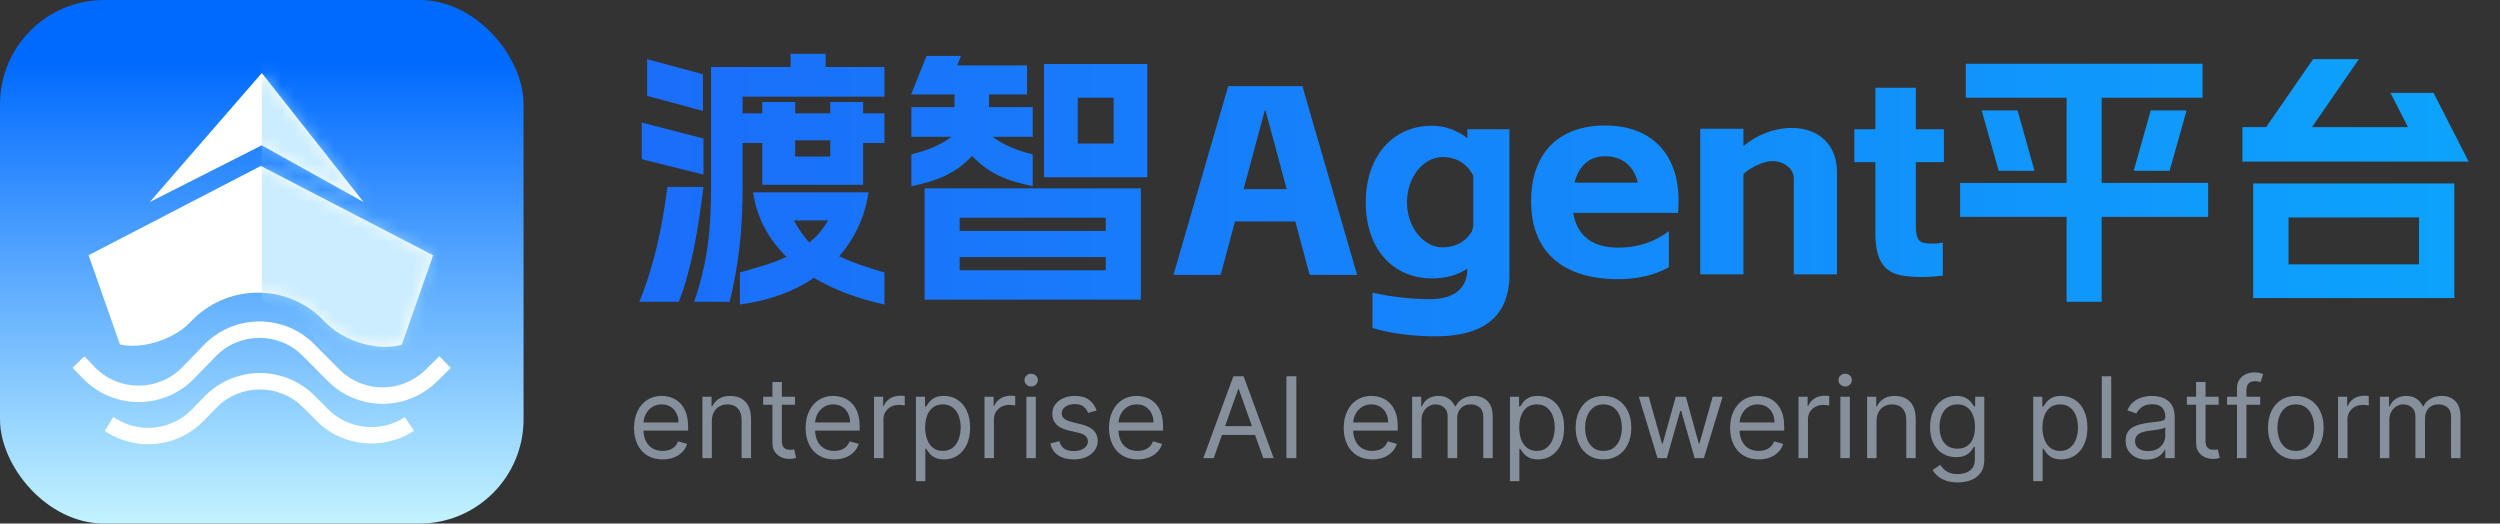
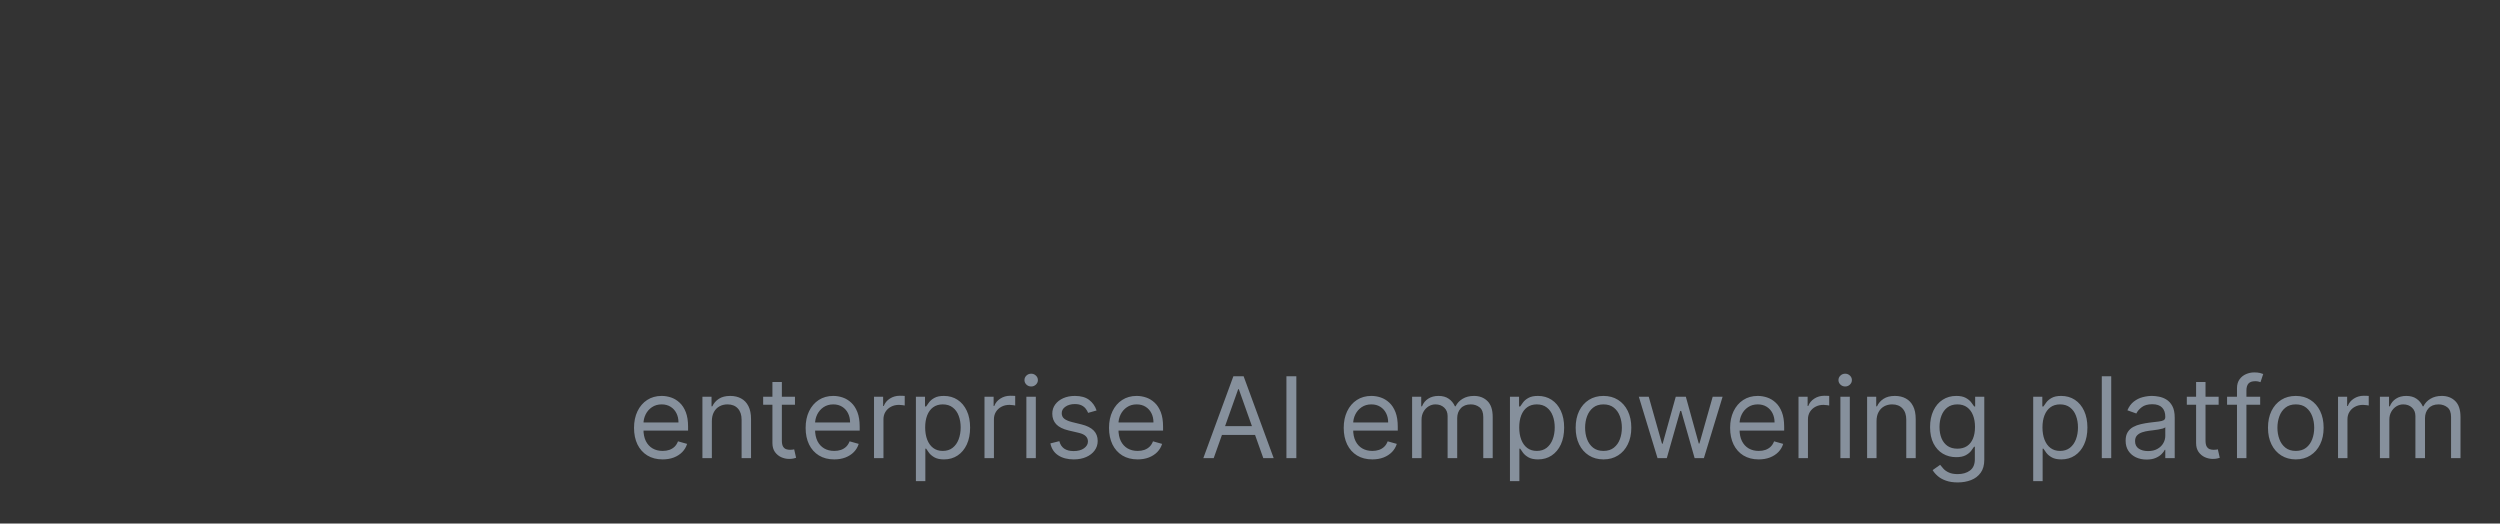
<svg xmlns="http://www.w3.org/2000/svg" width="191" height="40" viewBox="0 0 191 40" fill="none">
  <rect x="0" y="0" width="191" height="40" fill="#333333" stroke="none" />
-   <rect width="40" height="40" rx="7.962" fill="url(#paint0_linear_3670_5020)" />
  <mask id="mask0_3670_5020" style="mask-type:alpha" maskUnits="userSpaceOnUse" x="-1" y="-1" width="42" height="42">
-     <rect x="-0.451" y="-0.599" width="40.901" height="41.197" rx="7.962" fill="url(#paint1_linear_3670_5020)" />
-   </mask>
+     </mask>
  <g mask="url(#mask0_3670_5020)">
    <path d="M15.618 30.296C17.921 27.924 21.722 27.902 24.053 30.247L25.065 31.265C26.621 32.829 29.084 33.079 30.937 31.869L31.279 32.394L31.622 32.918C29.276 34.449 26.157 34.138 24.177 32.148L23.165 31.13C21.327 29.282 18.331 29.3 16.516 31.169L15.565 32.148C13.632 34.139 10.575 34.517 8.214 33.06L7.999 32.926L8.328 32.394L8.657 31.86L8.874 31.994C10.734 33.143 13.143 32.845 14.666 31.276L15.618 30.296ZM15.582 26.352C17.885 23.981 21.686 23.959 24.017 26.304L25.926 28.224C27.734 30.041 30.67 30.058 32.498 28.261L33.563 27.215L34.002 27.661L34.442 28.108L33.376 29.154C31.057 31.434 27.331 31.413 25.038 29.106L23.128 27.186C21.291 25.339 18.296 25.357 16.48 27.226L14.831 28.924C12.508 31.315 8.669 31.315 6.346 28.924L5.544 28.098L6.443 27.225L7.246 28.051C9.076 29.936 12.102 29.936 13.932 28.051L15.582 26.352ZM33.093 19.506L30.698 26.334C30.066 26.515 29.339 26.551 28.571 26.439C27.152 26.234 25.754 25.55 24.871 24.634L24.751 24.509C22.039 21.696 17.615 21.654 14.834 24.316L14.57 24.582C13.716 25.489 12.336 26.163 10.934 26.359C10.304 26.448 9.704 26.434 9.166 26.322L6.767 19.5L19.928 12.678L33.093 19.506ZM27.78 15.438L20 11.102L11.441 15.438L20 5.581L27.78 15.438Z" fill="white" />
    <mask id="mask1_3670_5020" style="mask-type:alpha" maskUnits="userSpaceOnUse" x="5" y="5" width="30" height="29">
      <path d="M15.616 30.296C17.92 27.924 21.721 27.903 24.052 30.247L25.064 31.265C26.62 32.83 29.083 33.079 30.936 31.869L31.277 32.394L31.62 32.918C29.275 34.449 26.155 34.138 24.176 32.148L23.163 31.13C21.326 29.282 18.33 29.3 16.515 31.169L15.564 32.148C13.631 34.139 10.573 34.518 8.213 33.06L7.997 32.926L8.326 32.394L8.655 31.86L8.872 31.994C10.732 33.143 13.142 32.844 14.665 31.276L15.616 30.296ZM15.581 26.352C17.885 23.981 21.686 23.959 24.017 26.304L25.926 28.224C27.733 30.041 30.67 30.058 32.498 28.261L33.563 27.215L34.002 27.661L34.441 28.108L33.376 29.154C31.056 31.434 27.331 31.413 25.037 29.106L23.128 27.186C21.291 25.339 18.295 25.357 16.48 27.226L14.83 28.924C12.508 31.315 8.668 31.315 6.346 28.924L5.544 28.098L6.443 27.225L7.245 28.051C9.076 29.935 12.101 29.936 13.932 28.051L15.581 26.352ZM33.093 19.506L30.697 26.334C30.066 26.515 29.339 26.551 28.57 26.439C27.152 26.234 25.754 25.55 24.87 24.634L24.751 24.509C22.038 21.696 17.614 21.654 14.833 24.316L14.569 24.582C13.716 25.489 12.335 26.163 10.934 26.359C10.303 26.448 9.704 26.434 9.166 26.322L6.767 19.5L19.928 12.678L33.093 19.506ZM27.779 15.438L19.999 11.101L11.441 15.438L19.999 5.581L27.779 15.438Z" fill="white" fill-opacity="0.6" />
    </mask>
    <g mask="url(#mask1_3670_5020)">
      <path d="M20.002 2.891H38.917V26.771H29.46H24.731L23.155 24.585L20.002 22.903V14.831V2.891Z" fill="#A9E1FF" />
    </g>
  </g>
-   <path d="M66.355 14.696C66.087 16.53 65.325 18.198 64.109 19.579C65.18 20.094 66.643 20.547 67.57 20.815V23.266C65.51 22.813 63.697 22.133 62.193 21.227C60.71 22.236 58.815 22.957 56.528 23.266V20.815C57.538 20.526 59.042 20.135 60.092 19.62C58.691 18.26 57.806 16.592 57.538 14.696H66.355ZM48.845 23.06H51.852C52.82 20.629 53.315 17.704 53.747 14.284H50.987C50.616 17.189 50.039 20.114 48.845 23.06ZM49.03 12.163L53.747 13.337V10.576L49.03 9.361V12.163ZM49.442 7.322L53.706 8.475V5.674L49.442 4.52V7.322ZM53.026 23.06C54.036 20.155 54.324 17.622 54.324 14.305V5.117H60.401V4.108H63.079V5.117H67.57V7.383H56.734V8.661H58.238V7.795H60.751V8.661H63.429V7.795H65.943V8.661H67.57V10.927H65.943V14.12H58.238V10.927H56.734V14.305C56.734 17.56 56.446 20.217 55.746 23.06H53.026ZM60.648 16.839C60.999 17.477 61.39 18.054 61.823 18.528C62.441 18.054 62.894 17.477 63.265 16.839H60.648ZM60.751 11.957H63.429V10.721H60.751V11.957ZM70.639 14.387H87.161V22.895H70.639V14.387ZM69.609 7.219L70.784 4.273H73.42L73.132 4.994H78.467V7.219H75.563V8.187H78.9V10.453H75.831C76.758 11.133 77.726 11.503 78.9 11.792V14.223C76.984 13.831 75.583 13.296 74.265 11.915C72.947 13.296 71.566 13.831 69.63 14.223V11.792C70.804 11.503 71.772 11.133 72.699 10.453H69.63V8.187H72.926V7.219H69.609ZM73.317 20.65H84.483V19.64H73.317V20.65ZM73.317 17.642H84.483V16.633H73.317V17.642ZM79.765 13.543V4.891H87.655V13.543H79.765ZM82.34 10.968H85.08V7.466H82.34V10.968ZM100.056 21L98.964 16.921H94.35L93.258 21H89.653L93.835 6.58H99.5L103.682 21H100.056ZM95.009 14.449H98.305L96.678 8.413H96.637L95.009 14.449ZM109.657 25.697C107.989 25.697 106.197 25.47 104.858 25.058V22.36C106.32 22.689 107.803 22.854 109.266 22.854C111.141 22.854 112.109 21.989 112.109 20.526C111.347 21.021 110.461 21.268 109.41 21.268C106.403 21.268 104.343 19.002 104.343 15.459C104.343 11.998 106.361 9.608 109.41 9.608C110.358 9.608 111.264 9.917 112.109 10.556V9.876H115.322V20.959C115.322 24.111 113.427 25.697 109.657 25.697ZM107.494 15.459C107.494 17.354 108.751 18.899 110.214 18.899C110.893 18.899 111.862 18.672 112.459 17.663L112.562 17.251V13.44C111.985 12.266 110.955 11.998 110.214 11.998C108.751 11.998 107.494 13.522 107.494 15.459ZM127.503 17.663V20.403C126.452 21.041 124.969 21.33 123.671 21.33C119.283 21.33 116.976 19.146 116.976 15.376C116.976 11.648 119.139 9.588 122.621 9.588C126.081 9.588 128.244 11.648 128.244 15.376C128.244 15.582 128.224 15.871 128.203 16.262H120.19C120.499 18.034 121.652 18.919 123.671 18.919C125.093 18.919 126.37 18.507 127.503 17.663ZM120.293 13.955H125.134C124.784 12.575 123.857 11.936 122.621 11.936C121.467 11.936 120.622 12.636 120.293 13.955ZM129.901 9.835H133.197V11.174C134.206 10.288 135.587 9.773 136.884 9.773C139.006 9.773 140.345 11.133 140.345 13.11V20.959H137.049V13.666C137.049 12.863 136.287 12.307 135.381 12.307C134.804 12.307 133.794 12.739 133.197 13.296V20.959H129.901V9.835ZM141.672 9.876H143.279V6.704H146.369V9.876H148.512V12.389H146.369V17.168C146.369 18.301 146.555 18.61 147.523 18.61C147.935 18.61 148.203 18.59 148.429 18.528V21.062C147.852 21.124 147.317 21.165 146.822 21.165C145.875 21.165 145.174 21.062 144.701 20.876C143.774 20.485 143.279 19.599 143.279 17.848V12.389H141.672V9.876ZM149.752 16.571V13.975H157.889V7.466H150.185V4.87H168.271V7.466H160.567V13.975H168.704V16.571H160.567V23.06H157.889V16.571H149.752ZM151.4 8.434H154.14L155.438 13.048H152.698L151.4 8.434ZM163.018 13.048L164.316 8.434H167.056L165.758 13.048H163.018ZM187.512 14.017V22.772H172.144V14.017H187.512ZM171.32 12.348V9.711H173.133L176.717 4.52H180.219L176.635 9.711H183.969L182.63 7.095H185.926L188.604 12.348H171.32ZM174.843 20.197H184.813V16.612H174.843V20.197Z" fill="url(#paint2_linear_3670_5020)" />
  <path d="M50.626 35.098C50.174 35.098 49.785 34.998 49.457 34.798C49.131 34.597 48.88 34.316 48.702 33.956C48.527 33.593 48.44 33.172 48.44 32.691C48.44 32.211 48.527 31.787 48.702 31.421C48.88 31.052 49.126 30.765 49.441 30.559C49.759 30.352 50.13 30.248 50.553 30.248C50.797 30.248 51.039 30.289 51.277 30.37C51.515 30.452 51.732 30.584 51.927 30.767C52.123 30.948 52.279 31.189 52.395 31.488C52.511 31.787 52.569 32.156 52.569 32.593V32.899H48.953V32.276H51.836C51.836 32.011 51.783 31.775 51.677 31.567C51.573 31.36 51.425 31.196 51.231 31.076C51.04 30.956 50.814 30.895 50.553 30.895C50.266 30.895 50.018 30.967 49.808 31.109C49.6 31.25 49.441 31.433 49.328 31.659C49.217 31.885 49.16 32.127 49.16 32.386V32.801C49.16 33.155 49.222 33.456 49.344 33.702C49.468 33.946 49.64 34.133 49.86 34.261C50.08 34.387 50.335 34.45 50.626 34.45C50.816 34.45 50.987 34.424 51.139 34.371C51.294 34.316 51.428 34.234 51.54 34.127C51.651 34.017 51.738 33.88 51.799 33.717L52.495 33.913C52.422 34.149 52.299 34.357 52.126 34.536C51.953 34.713 51.739 34.851 51.485 34.951C51.23 35.049 50.944 35.098 50.626 35.098ZM54.386 32.178V35H53.665V30.309H54.361V31.042H54.422C54.532 30.804 54.699 30.613 54.923 30.468C55.147 30.321 55.436 30.248 55.791 30.248C56.108 30.248 56.386 30.313 56.624 30.444C56.863 30.572 57.048 30.767 57.18 31.03C57.313 31.29 57.379 31.62 57.379 32.019V35H56.658V32.068C56.658 31.7 56.562 31.413 56.371 31.207C56.18 30.999 55.917 30.895 55.583 30.895C55.353 30.895 55.147 30.945 54.966 31.045C54.787 31.145 54.645 31.29 54.542 31.482C54.438 31.673 54.386 31.905 54.386 32.178ZM60.736 30.309V30.92H58.305V30.309H60.736ZM59.013 29.185H59.734V33.656C59.734 33.86 59.764 34.013 59.823 34.114C59.884 34.214 59.961 34.281 60.055 34.316C60.151 34.349 60.251 34.365 60.357 34.365C60.437 34.365 60.502 34.361 60.553 34.353C60.603 34.342 60.644 34.334 60.675 34.328L60.821 34.976C60.773 34.994 60.704 35.012 60.617 35.031C60.529 35.051 60.418 35.061 60.284 35.061C60.08 35.061 59.881 35.017 59.685 34.93C59.492 34.842 59.331 34.709 59.203 34.53C59.077 34.35 59.013 34.124 59.013 33.852V29.185ZM63.736 35.098C63.284 35.098 62.895 34.998 62.567 34.798C62.241 34.597 61.989 34.316 61.812 33.956C61.637 33.593 61.55 33.172 61.55 32.691C61.55 32.211 61.637 31.787 61.812 31.421C61.989 31.052 62.236 30.765 62.551 30.559C62.869 30.352 63.24 30.248 63.663 30.248C63.907 30.248 64.149 30.289 64.387 30.37C64.625 30.452 64.842 30.584 65.037 30.767C65.233 30.948 65.389 31.189 65.505 31.488C65.621 31.787 65.679 32.156 65.679 32.593V32.899H62.063V32.276H64.946C64.946 32.011 64.893 31.775 64.787 31.567C64.683 31.36 64.534 31.196 64.341 31.076C64.15 30.956 63.924 30.895 63.663 30.895C63.376 30.895 63.128 30.967 62.918 31.109C62.71 31.25 62.55 31.433 62.438 31.659C62.327 31.885 62.27 32.127 62.27 32.386V32.801C62.27 33.155 62.332 33.456 62.454 33.702C62.578 33.946 62.75 34.133 62.97 34.261C63.19 34.387 63.445 34.45 63.736 34.45C63.926 34.45 64.097 34.424 64.249 34.371C64.404 34.316 64.537 34.234 64.65 34.127C64.761 34.017 64.848 33.88 64.909 33.717L65.605 33.913C65.532 34.149 65.409 34.357 65.236 34.536C65.063 34.713 64.849 34.851 64.594 34.951C64.34 35.049 64.054 35.098 63.736 35.098ZM66.775 35V30.309H67.471V31.018H67.52C67.606 30.785 67.76 30.597 67.984 30.453C68.208 30.308 68.461 30.236 68.742 30.236C68.795 30.236 68.861 30.237 68.94 30.239C69.02 30.241 69.08 30.244 69.121 30.248V30.981C69.096 30.975 69.04 30.966 68.953 30.953C68.867 30.939 68.776 30.932 68.681 30.932C68.453 30.932 68.249 30.98 68.07 31.076C67.893 31.169 67.752 31.3 67.648 31.466C67.547 31.631 67.496 31.82 67.496 32.032V35H66.775ZM69.975 36.759V30.309H70.671V31.054H70.757C70.81 30.973 70.883 30.869 70.977 30.743C71.072 30.614 71.209 30.5 71.386 30.401C71.565 30.299 71.807 30.248 72.113 30.248C72.508 30.248 72.856 30.347 73.157 30.544C73.459 30.742 73.694 31.022 73.863 31.384C74.032 31.747 74.116 32.174 74.116 32.667C74.116 33.163 74.032 33.594 73.863 33.959C73.694 34.321 73.46 34.602 73.16 34.801C72.861 34.999 72.516 35.098 72.125 35.098C71.824 35.098 71.582 35.048 71.401 34.948C71.22 34.846 71.08 34.731 70.983 34.603C70.885 34.473 70.81 34.365 70.757 34.279H70.696V36.759H69.975ZM70.683 32.654C70.683 33.009 70.735 33.321 70.839 33.592C70.943 33.861 71.095 34.072 71.294 34.224C71.494 34.375 71.738 34.45 72.027 34.45C72.329 34.45 72.58 34.371 72.781 34.212C72.985 34.051 73.138 33.835 73.24 33.565C73.343 33.292 73.395 32.988 73.395 32.654C73.395 32.325 73.344 32.028 73.243 31.763C73.143 31.496 72.991 31.285 72.788 31.131C72.586 30.974 72.333 30.895 72.027 30.895C71.734 30.895 71.488 30.97 71.288 31.118C71.089 31.265 70.938 31.471 70.836 31.735C70.734 31.998 70.683 32.304 70.683 32.654ZM75.216 35V30.309H75.912V31.018H75.961C76.046 30.785 76.201 30.597 76.425 30.453C76.649 30.308 76.901 30.236 77.182 30.236C77.235 30.236 77.301 30.237 77.381 30.239C77.46 30.241 77.52 30.244 77.561 30.248V30.981C77.537 30.975 77.481 30.966 77.393 30.953C77.308 30.939 77.217 30.932 77.121 30.932C76.893 30.932 76.69 30.98 76.51 31.076C76.333 31.169 76.193 31.3 76.089 31.466C75.987 31.631 75.936 31.82 75.936 32.032V35H75.216ZM78.415 35V30.309H79.136V35H78.415ZM78.782 29.527C78.641 29.527 78.52 29.479 78.418 29.384C78.319 29.288 78.269 29.173 78.269 29.039C78.269 28.904 78.319 28.789 78.418 28.694C78.52 28.598 78.641 28.55 78.782 28.55C78.922 28.55 79.042 28.598 79.142 28.694C79.244 28.789 79.295 28.904 79.295 29.039C79.295 29.173 79.244 29.288 79.142 29.384C79.042 29.479 78.922 29.527 78.782 29.527ZM83.779 31.36L83.131 31.543C83.091 31.435 83.031 31.33 82.951 31.228C82.874 31.125 82.768 31.039 82.634 30.972C82.499 30.905 82.327 30.871 82.118 30.871C81.83 30.871 81.591 30.937 81.4 31.07C81.21 31.2 81.116 31.366 81.116 31.567C81.116 31.747 81.181 31.888 81.311 31.992C81.442 32.096 81.645 32.182 81.922 32.251L82.618 32.422C83.038 32.524 83.35 32.68 83.556 32.89C83.762 33.097 83.864 33.365 83.864 33.693C83.864 33.962 83.787 34.202 83.632 34.414C83.48 34.625 83.266 34.792 82.991 34.914C82.716 35.037 82.396 35.098 82.032 35.098C81.553 35.098 81.157 34.994 80.844 34.786C80.531 34.579 80.332 34.275 80.249 33.876L80.933 33.705C80.998 33.958 81.121 34.147 81.302 34.273C81.485 34.399 81.725 34.462 82.02 34.462C82.356 34.462 82.622 34.391 82.82 34.249C83.019 34.104 83.119 33.931 83.119 33.73C83.119 33.567 83.062 33.43 82.948 33.32C82.834 33.208 82.659 33.125 82.423 33.07L81.641 32.887C81.212 32.785 80.896 32.627 80.694 32.413C80.495 32.197 80.395 31.928 80.395 31.604C80.395 31.339 80.469 31.105 80.618 30.902C80.769 30.698 80.973 30.538 81.232 30.422C81.493 30.306 81.788 30.248 82.118 30.248C82.582 30.248 82.946 30.35 83.211 30.553C83.478 30.757 83.667 31.026 83.779 31.36ZM86.916 35.098C86.464 35.098 86.074 34.998 85.746 34.798C85.421 34.597 85.169 34.316 84.992 33.956C84.817 33.593 84.729 33.172 84.729 32.691C84.729 32.211 84.817 31.787 84.992 31.421C85.169 31.052 85.415 30.765 85.731 30.559C86.049 30.352 86.419 30.248 86.843 30.248C87.087 30.248 87.328 30.289 87.567 30.37C87.805 30.452 88.022 30.584 88.217 30.767C88.412 30.948 88.568 31.189 88.684 31.488C88.8 31.787 88.858 32.156 88.858 32.593V32.899H85.243V32.276H88.125C88.125 32.011 88.073 31.775 87.967 31.567C87.863 31.36 87.714 31.196 87.521 31.076C87.329 30.956 87.103 30.895 86.843 30.895C86.556 30.895 86.307 30.967 86.098 31.109C85.89 31.25 85.73 31.433 85.618 31.659C85.506 31.885 85.45 32.127 85.45 32.386V32.801C85.45 33.155 85.511 33.456 85.633 33.702C85.758 33.946 85.93 34.133 86.15 34.261C86.369 34.387 86.625 34.45 86.916 34.45C87.105 34.45 87.276 34.424 87.429 34.371C87.584 34.316 87.717 34.234 87.829 34.127C87.941 34.017 88.028 33.88 88.089 33.717L88.785 33.913C88.712 34.149 88.589 34.357 88.416 34.536C88.243 34.713 88.029 34.851 87.774 34.951C87.52 35.049 87.234 35.098 86.916 35.098ZM92.728 35H91.934L94.23 28.745H95.012L97.309 35H96.515L94.646 29.735H94.597L92.728 35ZM93.021 32.557H96.222V33.229H93.021V32.557ZM99.04 28.745V35H98.283V28.745H99.04ZM104.847 35.098C104.395 35.098 104.005 34.998 103.677 34.798C103.351 34.597 103.1 34.316 102.923 33.956C102.748 33.593 102.66 33.172 102.66 32.691C102.66 32.211 102.748 31.787 102.923 31.421C103.1 31.052 103.346 30.765 103.662 30.559C103.979 30.352 104.35 30.248 104.773 30.248C105.018 30.248 105.259 30.289 105.497 30.37C105.735 30.452 105.952 30.584 106.148 30.767C106.343 30.948 106.499 31.189 106.615 31.488C106.731 31.787 106.789 32.156 106.789 32.593V32.899H103.173V32.276H106.056C106.056 32.011 106.003 31.775 105.897 31.567C105.793 31.36 105.645 31.196 105.451 31.076C105.26 30.956 105.034 30.895 104.773 30.895C104.486 30.895 104.238 30.967 104.028 31.109C103.821 31.25 103.661 31.433 103.549 31.659C103.437 31.885 103.381 32.127 103.381 32.386V32.801C103.381 33.155 103.442 33.456 103.564 33.702C103.688 33.946 103.86 34.133 104.08 34.261C104.3 34.387 104.556 34.45 104.847 34.45C105.036 34.45 105.207 34.424 105.36 34.371C105.515 34.316 105.648 34.234 105.76 34.127C105.872 34.017 105.958 33.88 106.019 33.717L106.716 33.913C106.642 34.149 106.519 34.357 106.346 34.536C106.173 34.713 105.959 34.851 105.705 34.951C105.45 35.049 105.164 35.098 104.847 35.098ZM107.885 35V30.309H108.582V31.042H108.643C108.741 30.792 108.898 30.597 109.116 30.459C109.334 30.318 109.596 30.248 109.901 30.248C110.211 30.248 110.468 30.318 110.674 30.459C110.881 30.597 111.043 30.792 111.159 31.042H111.208C111.328 30.8 111.508 30.607 111.749 30.465C111.989 30.32 112.277 30.248 112.613 30.248C113.032 30.248 113.375 30.379 113.642 30.642C113.909 30.903 114.042 31.309 114.042 31.86V35H113.322V31.86C113.322 31.514 113.227 31.267 113.038 31.118C112.848 30.97 112.625 30.895 112.369 30.895C112.039 30.895 111.783 30.995 111.602 31.195C111.421 31.392 111.33 31.643 111.33 31.946V35H110.597V31.787C110.597 31.52 110.511 31.306 110.338 31.143C110.165 30.978 109.942 30.895 109.669 30.895C109.482 30.895 109.307 30.945 109.144 31.045C108.983 31.145 108.853 31.283 108.753 31.46C108.655 31.636 108.606 31.838 108.606 32.068V35H107.885ZM115.36 36.759V30.309H116.056V31.054H116.142C116.195 30.973 116.268 30.869 116.362 30.743C116.457 30.614 116.594 30.5 116.771 30.401C116.95 30.299 117.192 30.248 117.498 30.248C117.893 30.248 118.241 30.347 118.542 30.544C118.844 30.742 119.079 31.022 119.248 31.384C119.417 31.747 119.501 32.174 119.501 32.667C119.501 33.163 119.417 33.594 119.248 33.959C119.079 34.321 118.845 34.602 118.545 34.801C118.246 34.999 117.901 35.098 117.51 35.098C117.209 35.098 116.967 35.048 116.786 34.948C116.605 34.846 116.466 34.731 116.368 34.603C116.27 34.473 116.195 34.365 116.142 34.279H116.081V36.759H115.36ZM116.069 32.654C116.069 33.009 116.12 33.321 116.224 33.592C116.328 33.861 116.48 34.072 116.679 34.224C116.879 34.375 117.123 34.45 117.412 34.45C117.714 34.45 117.965 34.371 118.167 34.212C118.37 34.051 118.523 33.835 118.625 33.565C118.729 33.292 118.781 32.988 118.781 32.654C118.781 32.325 118.73 32.028 118.628 31.763C118.528 31.496 118.376 31.285 118.173 31.131C117.971 30.974 117.718 30.895 117.412 30.895C117.119 30.895 116.873 30.97 116.673 31.118C116.474 31.265 116.323 31.471 116.221 31.735C116.119 31.998 116.069 32.304 116.069 32.654ZM122.506 35.098C122.083 35.098 121.711 34.997 121.392 34.795C121.074 34.594 120.826 34.312 120.646 33.949C120.469 33.587 120.381 33.163 120.381 32.679C120.381 32.19 120.469 31.764 120.646 31.399C120.826 31.035 121.074 30.752 121.392 30.55C121.711 30.349 122.083 30.248 122.506 30.248C122.93 30.248 123.3 30.349 123.618 30.55C123.938 30.752 124.186 31.035 124.363 31.399C124.542 31.764 124.632 32.19 124.632 32.679C124.632 33.163 124.542 33.587 124.363 33.949C124.186 34.312 123.938 34.594 123.618 34.795C123.3 34.997 122.93 35.098 122.506 35.098ZM122.506 34.45C122.828 34.45 123.093 34.368 123.3 34.203C123.508 34.038 123.662 33.821 123.762 33.552C123.861 33.284 123.911 32.992 123.911 32.679C123.911 32.365 123.861 32.073 123.762 31.802C123.662 31.532 123.508 31.313 123.3 31.146C123.093 30.979 122.828 30.895 122.506 30.895C122.185 30.895 121.92 30.979 121.712 31.146C121.505 31.313 121.351 31.532 121.251 31.802C121.151 32.073 121.102 32.365 121.102 32.679C121.102 32.992 121.151 33.284 121.251 33.552C121.351 33.821 121.505 34.038 121.712 34.203C121.92 34.368 122.185 34.45 122.506 34.45ZM126.635 35L125.206 30.309H125.963L126.977 33.901H127.026L128.028 30.309H128.798L129.787 33.888H129.836L130.85 30.309H131.607L130.178 35H129.469L128.443 31.396H128.37L127.344 35H126.635ZM134.367 35.098C133.915 35.098 133.525 34.998 133.198 34.798C132.872 34.597 132.62 34.316 132.443 33.956C132.268 33.593 132.181 33.172 132.181 32.691C132.181 32.211 132.268 31.787 132.443 31.421C132.62 31.052 132.867 30.765 133.182 30.559C133.5 30.352 133.87 30.248 134.294 30.248C134.538 30.248 134.78 30.289 135.018 30.37C135.256 30.452 135.473 30.584 135.668 30.767C135.864 30.948 136.019 31.189 136.135 31.488C136.252 31.787 136.31 32.156 136.31 32.593V32.899H132.694V32.276H135.577C135.577 32.011 135.524 31.775 135.418 31.567C135.314 31.36 135.165 31.196 134.972 31.076C134.781 30.956 134.555 30.895 134.294 30.895C134.007 30.895 133.758 30.967 133.549 31.109C133.341 31.25 133.181 31.433 133.069 31.659C132.957 31.885 132.901 32.127 132.901 32.386V32.801C132.901 33.155 132.962 33.456 133.085 33.702C133.209 33.946 133.381 34.133 133.601 34.261C133.821 34.387 134.076 34.45 134.367 34.45C134.557 34.45 134.728 34.424 134.88 34.371C135.035 34.316 135.168 34.234 135.28 34.127C135.392 34.017 135.479 33.88 135.54 33.717L136.236 33.913C136.163 34.149 136.04 34.357 135.867 34.536C135.694 34.713 135.48 34.851 135.225 34.951C134.971 35.049 134.685 35.098 134.367 35.098ZM137.406 35V30.309H138.102V31.018H138.151C138.237 30.785 138.391 30.597 138.615 30.453C138.839 30.308 139.092 30.236 139.373 30.236C139.426 30.236 139.492 30.237 139.571 30.239C139.651 30.241 139.711 30.244 139.751 30.248V30.981C139.727 30.975 139.671 30.966 139.583 30.953C139.498 30.939 139.407 30.932 139.312 30.932C139.084 30.932 138.88 30.98 138.701 31.076C138.524 31.169 138.383 31.3 138.279 31.466C138.178 31.631 138.127 31.82 138.127 32.032V35H137.406ZM140.606 35V30.309H141.326V35H140.606ZM140.972 29.527C140.832 29.527 140.711 29.479 140.609 29.384C140.509 29.288 140.459 29.173 140.459 29.039C140.459 28.904 140.509 28.789 140.609 28.694C140.711 28.598 140.832 28.55 140.972 28.55C141.113 28.55 141.233 28.598 141.333 28.694C141.434 28.789 141.485 28.904 141.485 29.039C141.485 29.173 141.434 29.288 141.333 29.384C141.233 29.479 141.113 29.527 140.972 29.527ZM143.367 32.178V35H142.647V30.309H143.343V31.042H143.404C143.514 30.804 143.681 30.613 143.905 30.468C144.129 30.321 144.418 30.248 144.772 30.248C145.09 30.248 145.368 30.313 145.606 30.444C145.844 30.572 146.029 30.767 146.162 31.03C146.294 31.29 146.36 31.62 146.36 32.019V35H145.639V32.068C145.639 31.7 145.544 31.413 145.352 31.207C145.161 30.999 144.898 30.895 144.564 30.895C144.334 30.895 144.129 30.945 143.948 31.045C143.768 31.145 143.627 31.29 143.523 31.482C143.419 31.673 143.367 31.905 143.367 32.178ZM149.571 36.857C149.223 36.857 148.923 36.812 148.673 36.722C148.422 36.635 148.214 36.519 148.047 36.374C147.882 36.232 147.751 36.079 147.653 35.916L148.227 35.513C148.292 35.599 148.375 35.696 148.474 35.806C148.574 35.918 148.71 36.015 148.884 36.096C149.059 36.18 149.288 36.222 149.571 36.222C149.949 36.222 150.262 36.13 150.508 35.947C150.755 35.764 150.878 35.476 150.878 35.086V34.133H150.817C150.764 34.218 150.688 34.324 150.591 34.45C150.495 34.575 150.357 34.685 150.175 34.783C149.996 34.879 149.754 34.927 149.449 34.927C149.07 34.927 148.73 34.837 148.429 34.658C148.129 34.479 147.892 34.218 147.717 33.876C147.544 33.534 147.457 33.119 147.457 32.63C147.457 32.15 147.542 31.731 147.711 31.375C147.88 31.017 148.115 30.74 148.416 30.544C148.718 30.347 149.066 30.248 149.461 30.248C149.766 30.248 150.008 30.299 150.188 30.401C150.369 30.5 150.507 30.614 150.603 30.743C150.701 30.869 150.776 30.973 150.829 31.054H150.902V30.309H151.599V35.134C151.599 35.538 151.507 35.865 151.324 36.118C151.142 36.372 150.898 36.559 150.591 36.677C150.285 36.797 149.945 36.857 149.571 36.857ZM149.546 34.279C149.835 34.279 150.08 34.213 150.279 34.081C150.479 33.948 150.63 33.758 150.734 33.51C150.838 33.261 150.89 32.964 150.89 32.618C150.89 32.28 150.839 31.982 150.737 31.723C150.636 31.465 150.485 31.262 150.285 31.115C150.086 30.969 149.839 30.895 149.546 30.895C149.241 30.895 148.986 30.973 148.783 31.128C148.581 31.282 148.43 31.49 148.328 31.751C148.228 32.011 148.178 32.3 148.178 32.618C148.178 32.944 148.229 33.232 148.331 33.482C148.435 33.731 148.587 33.926 148.789 34.069C148.992 34.209 149.245 34.279 149.546 34.279ZM155.337 36.759V30.309H156.033V31.054H156.118C156.171 30.973 156.245 30.869 156.338 30.743C156.434 30.614 156.57 30.5 156.748 30.401C156.927 30.299 157.169 30.248 157.474 30.248C157.869 30.248 158.218 30.347 158.519 30.544C158.82 30.742 159.055 31.022 159.224 31.384C159.393 31.747 159.478 32.174 159.478 32.667C159.478 33.163 159.393 33.594 159.224 33.959C159.055 34.321 158.821 34.602 158.522 34.801C158.223 34.999 157.878 35.098 157.487 35.098C157.185 35.098 156.944 35.048 156.763 34.948C156.582 34.846 156.442 34.731 156.344 34.603C156.247 34.473 156.171 34.365 156.118 34.279H156.057V36.759H155.337ZM156.045 32.654C156.045 33.009 156.097 33.321 156.201 33.592C156.305 33.861 156.456 34.072 156.656 34.224C156.855 34.375 157.1 34.45 157.389 34.45C157.69 34.45 157.942 34.371 158.143 34.212C158.347 34.051 158.5 33.835 158.601 33.565C158.705 33.292 158.757 32.988 158.757 32.654C158.757 32.325 158.706 32.028 158.604 31.763C158.505 31.496 158.353 31.285 158.149 31.131C157.948 30.974 157.694 30.895 157.389 30.895C157.096 30.895 156.849 30.97 156.65 31.118C156.45 31.265 156.3 31.471 156.198 31.735C156.096 31.998 156.045 32.304 156.045 32.654ZM161.298 28.745V35H160.577V28.745H161.298ZM163.998 35.11C163.701 35.11 163.431 35.054 163.189 34.942C162.947 34.828 162.754 34.664 162.612 34.45C162.469 34.234 162.398 33.974 162.398 33.669C162.398 33.4 162.451 33.182 162.557 33.015C162.663 32.846 162.804 32.714 162.981 32.618C163.159 32.522 163.354 32.451 163.568 32.404C163.784 32.355 164 32.317 164.218 32.288C164.503 32.251 164.734 32.224 164.912 32.206C165.091 32.185 165.221 32.152 165.303 32.105C165.386 32.058 165.428 31.977 165.428 31.86V31.836C165.428 31.535 165.345 31.301 165.18 31.134C165.017 30.967 164.77 30.883 164.438 30.883C164.094 30.883 163.824 30.959 163.629 31.109C163.433 31.26 163.296 31.421 163.217 31.592L162.533 31.347C162.655 31.062 162.818 30.84 163.021 30.682C163.227 30.521 163.451 30.409 163.693 30.346C163.937 30.281 164.178 30.248 164.414 30.248C164.564 30.248 164.738 30.266 164.933 30.303C165.13 30.338 165.321 30.41 165.504 30.52C165.689 30.63 165.843 30.796 165.965 31.018C166.087 31.239 166.148 31.537 166.148 31.909V35H165.428V34.365H165.391C165.342 34.467 165.261 34.575 165.147 34.691C165.033 34.808 164.881 34.906 164.692 34.988C164.502 35.069 164.271 35.11 163.998 35.11ZM164.108 34.462C164.393 34.462 164.634 34.407 164.829 34.294C165.027 34.183 165.175 34.038 165.275 33.861C165.377 33.684 165.428 33.497 165.428 33.302V32.642C165.397 32.679 165.33 32.713 165.226 32.743C165.124 32.772 165.006 32.797 164.872 32.819C164.74 32.84 164.61 32.858 164.484 32.874C164.36 32.889 164.259 32.901 164.182 32.911C163.994 32.935 163.819 32.975 163.656 33.03C163.496 33.083 163.365 33.163 163.266 33.271C163.168 33.377 163.119 33.522 163.119 33.705C163.119 33.956 163.212 34.145 163.397 34.273C163.584 34.399 163.821 34.462 164.108 34.462ZM169.504 30.309V30.92H167.073V30.309H169.504ZM167.782 29.185H168.502V33.656C168.502 33.86 168.532 34.013 168.591 34.114C168.652 34.214 168.729 34.281 168.823 34.316C168.919 34.349 169.019 34.365 169.125 34.365C169.205 34.365 169.27 34.361 169.321 34.353C169.372 34.342 169.412 34.334 169.443 34.328L169.59 34.976C169.541 34.994 169.472 35.012 169.385 35.031C169.297 35.051 169.186 35.061 169.052 35.061C168.848 35.061 168.649 35.017 168.453 34.93C168.26 34.842 168.099 34.709 167.971 34.53C167.845 34.35 167.782 34.124 167.782 33.852V29.185ZM172.677 30.309V30.92H170.148V30.309H172.677ZM170.906 35V29.662C170.906 29.393 170.969 29.169 171.095 28.99C171.221 28.811 171.385 28.676 171.587 28.587C171.788 28.497 172.001 28.452 172.225 28.452C172.402 28.452 172.547 28.466 172.659 28.495C172.771 28.523 172.854 28.55 172.909 28.574L172.702 29.197C172.665 29.185 172.614 29.17 172.549 29.152C172.486 29.133 172.402 29.124 172.298 29.124C172.06 29.124 171.888 29.184 171.782 29.304C171.678 29.424 171.627 29.601 171.627 29.833V35H170.906ZM175.4 35.098C174.976 35.098 174.605 34.997 174.285 34.795C173.967 34.594 173.719 34.312 173.54 33.949C173.363 33.587 173.274 33.163 173.274 32.679C173.274 32.19 173.363 31.764 173.54 31.399C173.719 31.035 173.967 30.752 174.285 30.55C174.605 30.349 174.976 30.248 175.4 30.248C175.823 30.248 176.194 30.349 176.511 30.55C176.831 30.752 177.079 31.035 177.257 31.399C177.436 31.764 177.525 32.19 177.525 32.679C177.525 33.163 177.436 33.587 177.257 33.949C177.079 34.312 176.831 34.594 176.511 34.795C176.194 34.997 175.823 35.098 175.4 35.098ZM175.4 34.45C175.721 34.45 175.986 34.368 176.194 34.203C176.401 34.038 176.555 33.821 176.655 33.552C176.755 33.284 176.805 32.992 176.805 32.679C176.805 32.365 176.755 32.073 176.655 31.802C176.555 31.532 176.401 31.313 176.194 31.146C175.986 30.979 175.721 30.895 175.4 30.895C175.078 30.895 174.813 30.979 174.606 31.146C174.398 31.313 174.244 31.532 174.145 31.802C174.045 32.073 173.995 32.365 173.995 32.679C173.995 32.992 174.045 33.284 174.145 33.552C174.244 33.821 174.398 34.038 174.606 34.203C174.813 34.368 175.078 34.45 175.4 34.45ZM178.625 35V30.309H179.322V31.018H179.371C179.456 30.785 179.611 30.597 179.835 30.453C180.059 30.308 180.311 30.236 180.592 30.236C180.645 30.236 180.711 30.237 180.791 30.239C180.87 30.241 180.93 30.244 180.971 30.248V30.981C180.947 30.975 180.891 30.966 180.803 30.953C180.717 30.939 180.627 30.932 180.531 30.932C180.303 30.932 180.1 30.98 179.92 31.076C179.743 31.169 179.603 31.3 179.499 31.466C179.397 31.631 179.346 31.82 179.346 32.032V35H178.625ZM181.825 35V30.309H182.522V31.042H182.583C182.68 30.792 182.838 30.597 183.056 30.459C183.274 30.318 183.536 30.248 183.841 30.248C184.15 30.248 184.408 30.318 184.614 30.459C184.821 30.597 184.983 30.792 185.099 31.042H185.148C185.268 30.8 185.448 30.607 185.689 30.465C185.929 30.32 186.217 30.248 186.553 30.248C186.972 30.248 187.315 30.379 187.582 30.642C187.849 30.903 187.982 31.309 187.982 31.86V35H187.261V31.86C187.261 31.514 187.167 31.267 186.977 31.118C186.788 30.97 186.565 30.895 186.309 30.895C185.979 30.895 185.723 30.995 185.542 31.195C185.361 31.392 185.27 31.643 185.27 31.946V35H184.537V31.787C184.537 31.52 184.451 31.306 184.278 31.143C184.105 30.978 183.882 30.895 183.609 30.895C183.422 30.895 183.246 30.945 183.084 31.045C182.923 31.145 182.792 31.283 182.693 31.46C182.595 31.636 182.546 31.838 182.546 32.068V35H181.825Z" fill="#86909C" />
  <defs>
    <linearGradient id="paint0_linear_3670_5020" x1="21.786" y1="-5" x2="21.786" y2="43.103" gradientUnits="userSpaceOnUse">
      <stop offset="0.2" stop-color="#006AFF" />
      <stop offset="1" stop-color="#D4FFFF" />
    </linearGradient>
    <linearGradient id="paint1_linear_3670_5020" x1="20" y1="-0.599" x2="20" y2="40.599" gradientUnits="userSpaceOnUse">
      <stop stop-color="#40AFFF" />
      <stop offset="1" stop-color="white" />
    </linearGradient>
    <linearGradient id="paint2_linear_3670_5020" x1="48" y1="15.062" x2="307.188" y2="15.062" gradientUnits="userSpaceOnUse">
      <stop stop-color="#1B6DFA" />
      <stop offset="1" stop-color="#00D0FE" />
    </linearGradient>
  </defs>
</svg>